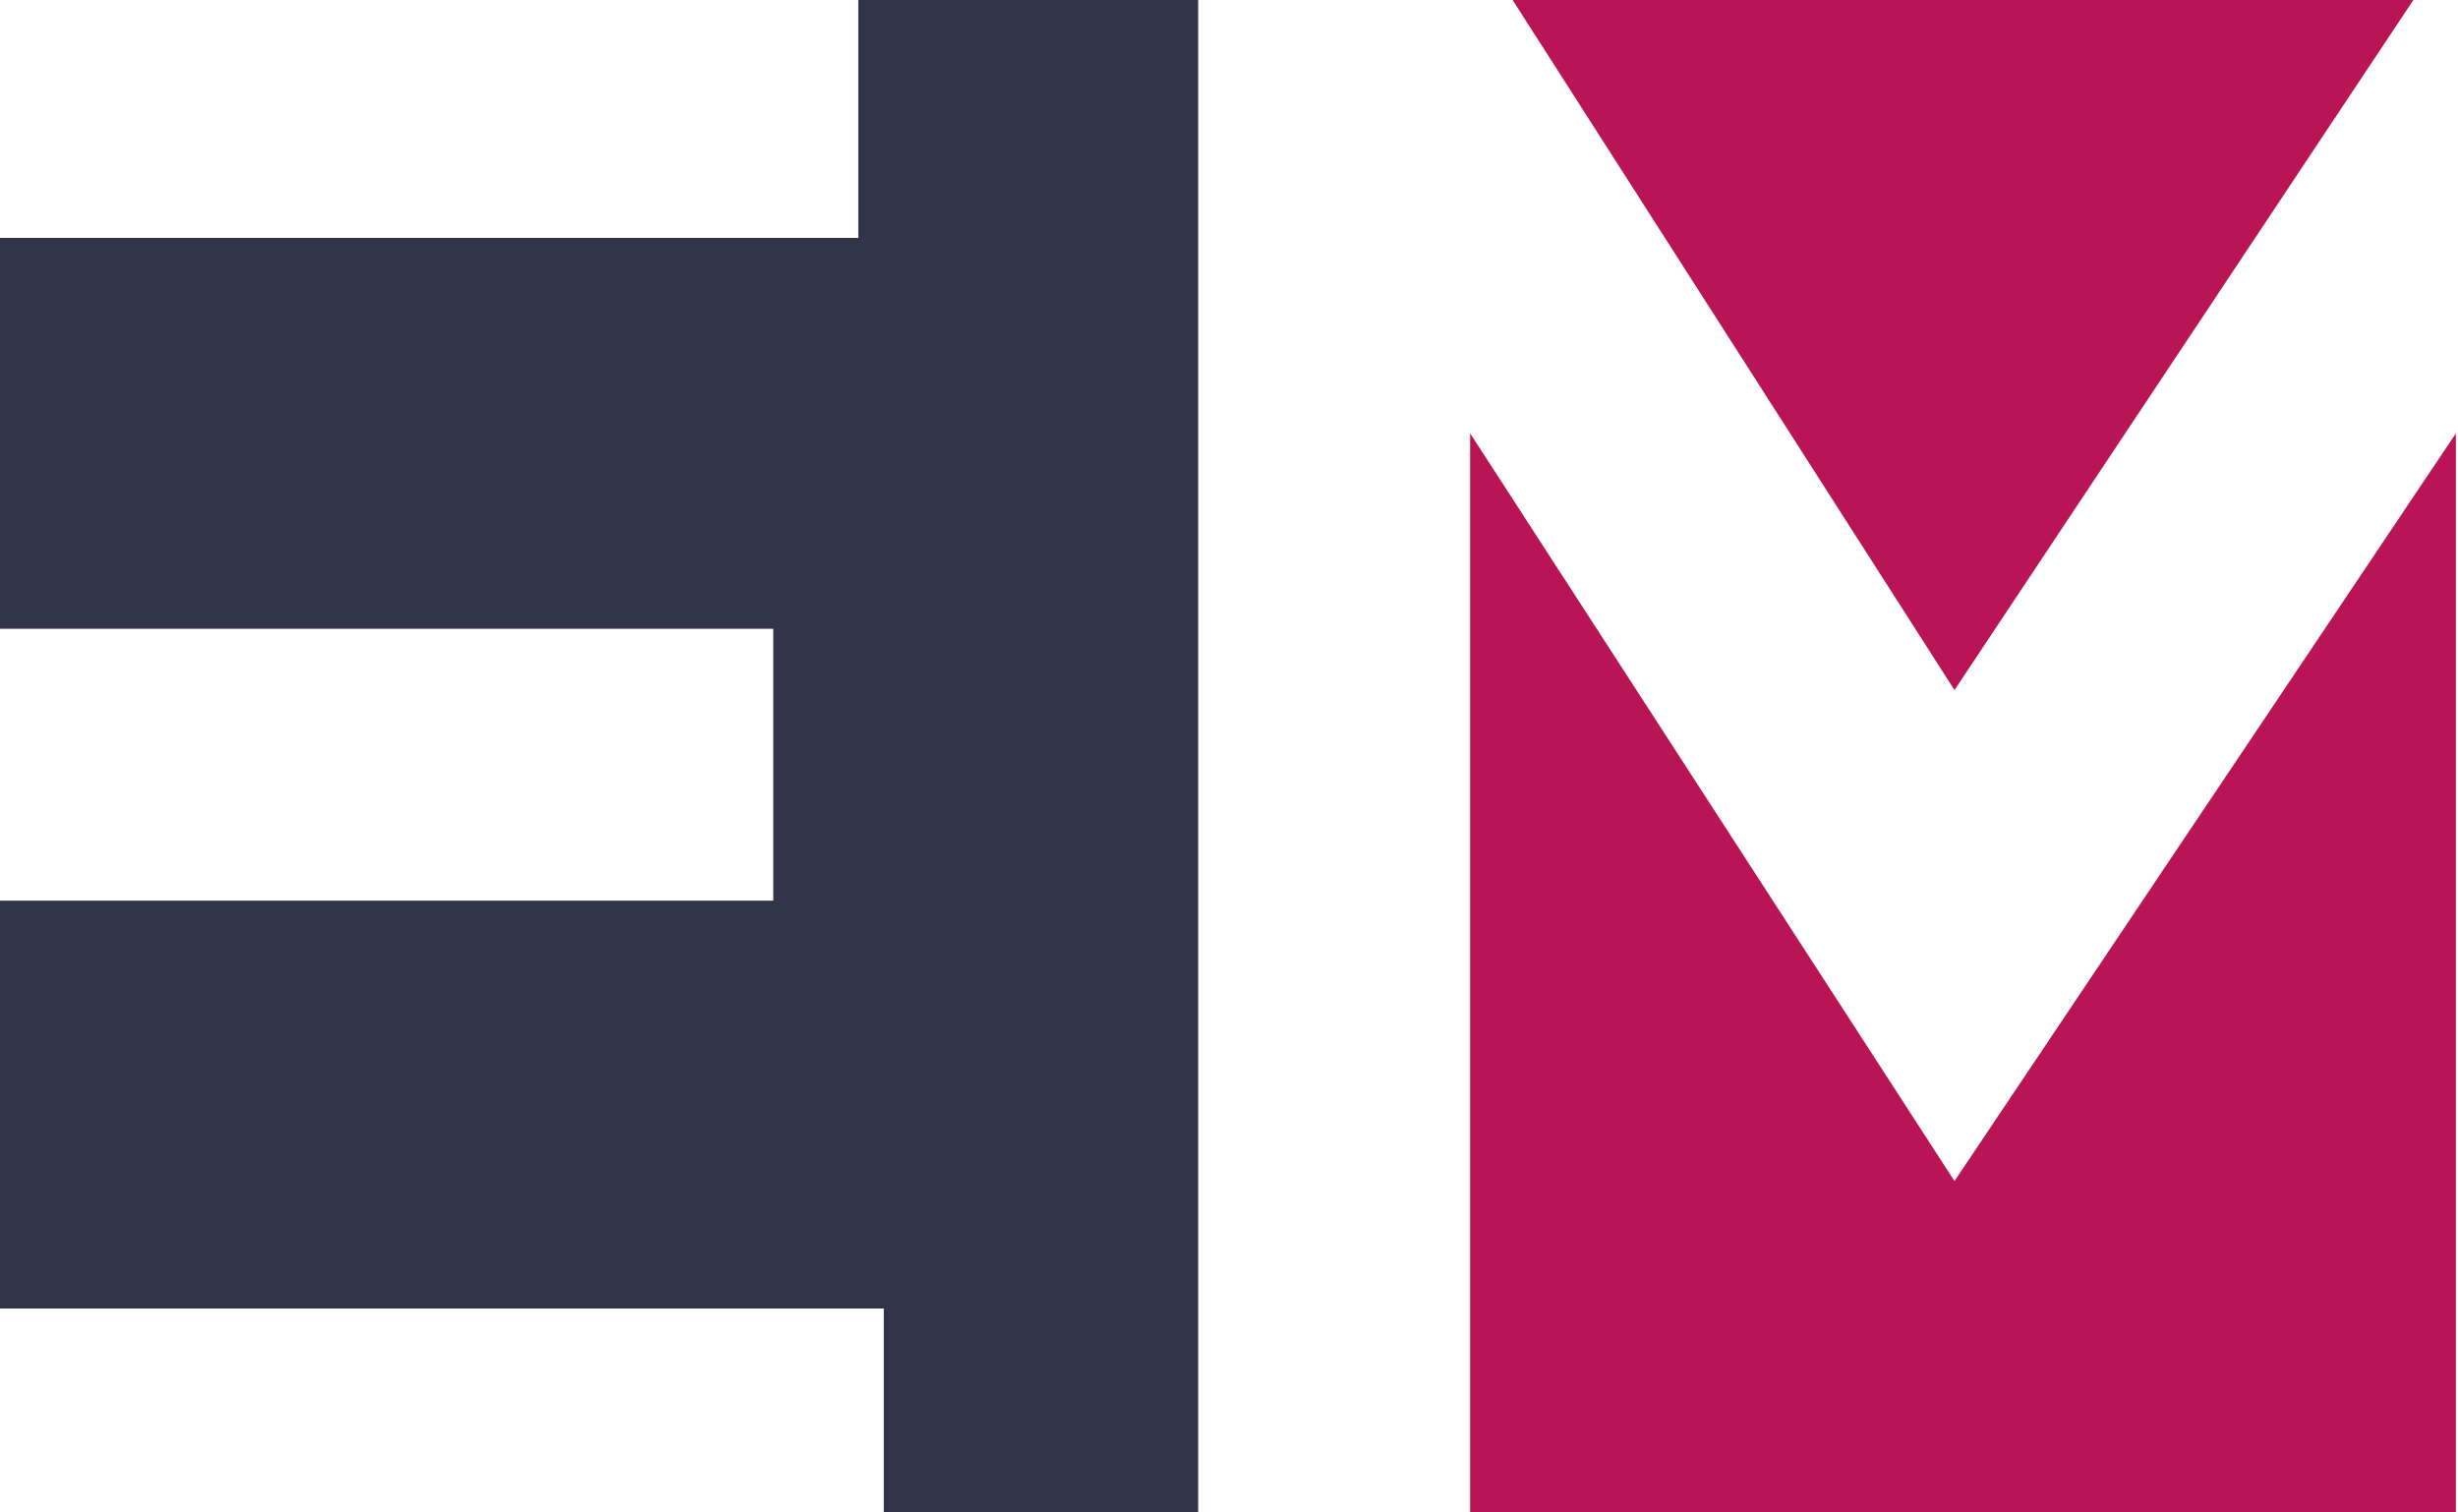
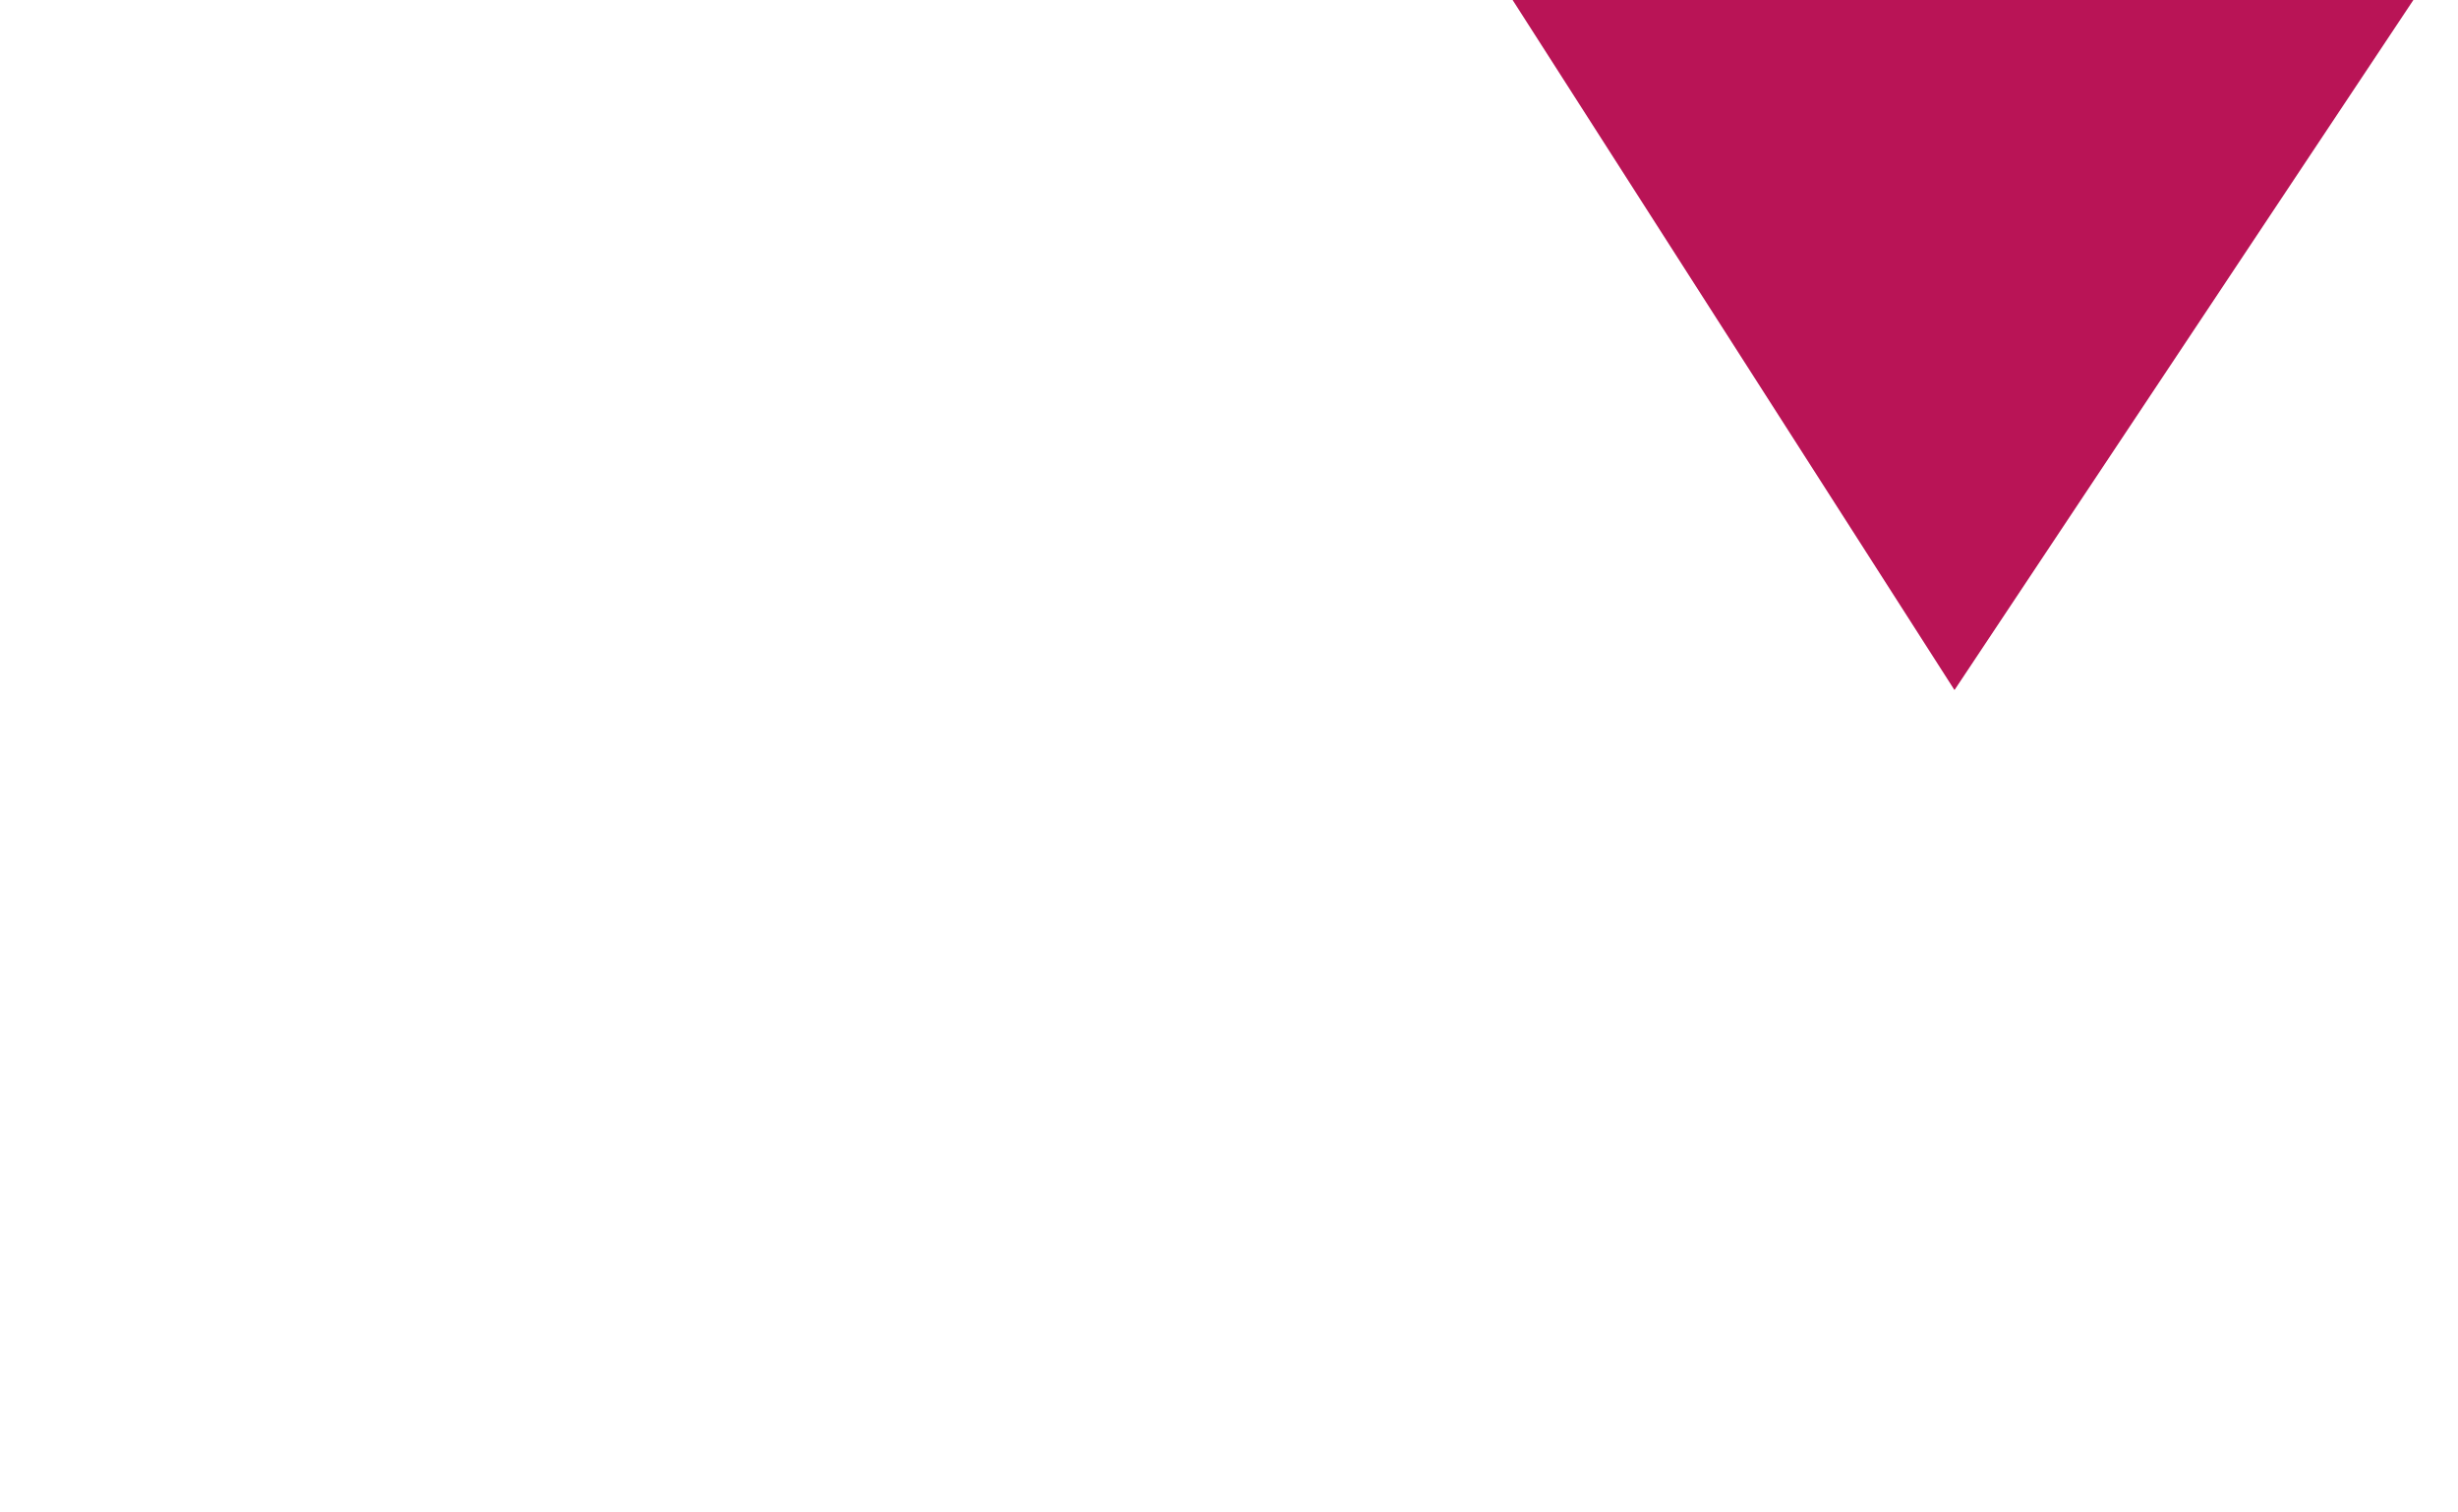
<svg xmlns="http://www.w3.org/2000/svg" width="65" height="40" viewBox="0 0 65 40" fill="none">
-   <path d="M31.685 0H22.697V6.292H0V16.629H20.449V23.82H0V34.607H23.371V40H31.685V0Z" fill="#323449" />
  <path d="M63.82 0H40L51.685 18.25L63.82 0Z" fill="#B91456" />
-   <path d="M64.944 40V11.461L51.685 31.236L38.877 11.461V40H64.944Z" fill="#B91456" />
</svg>